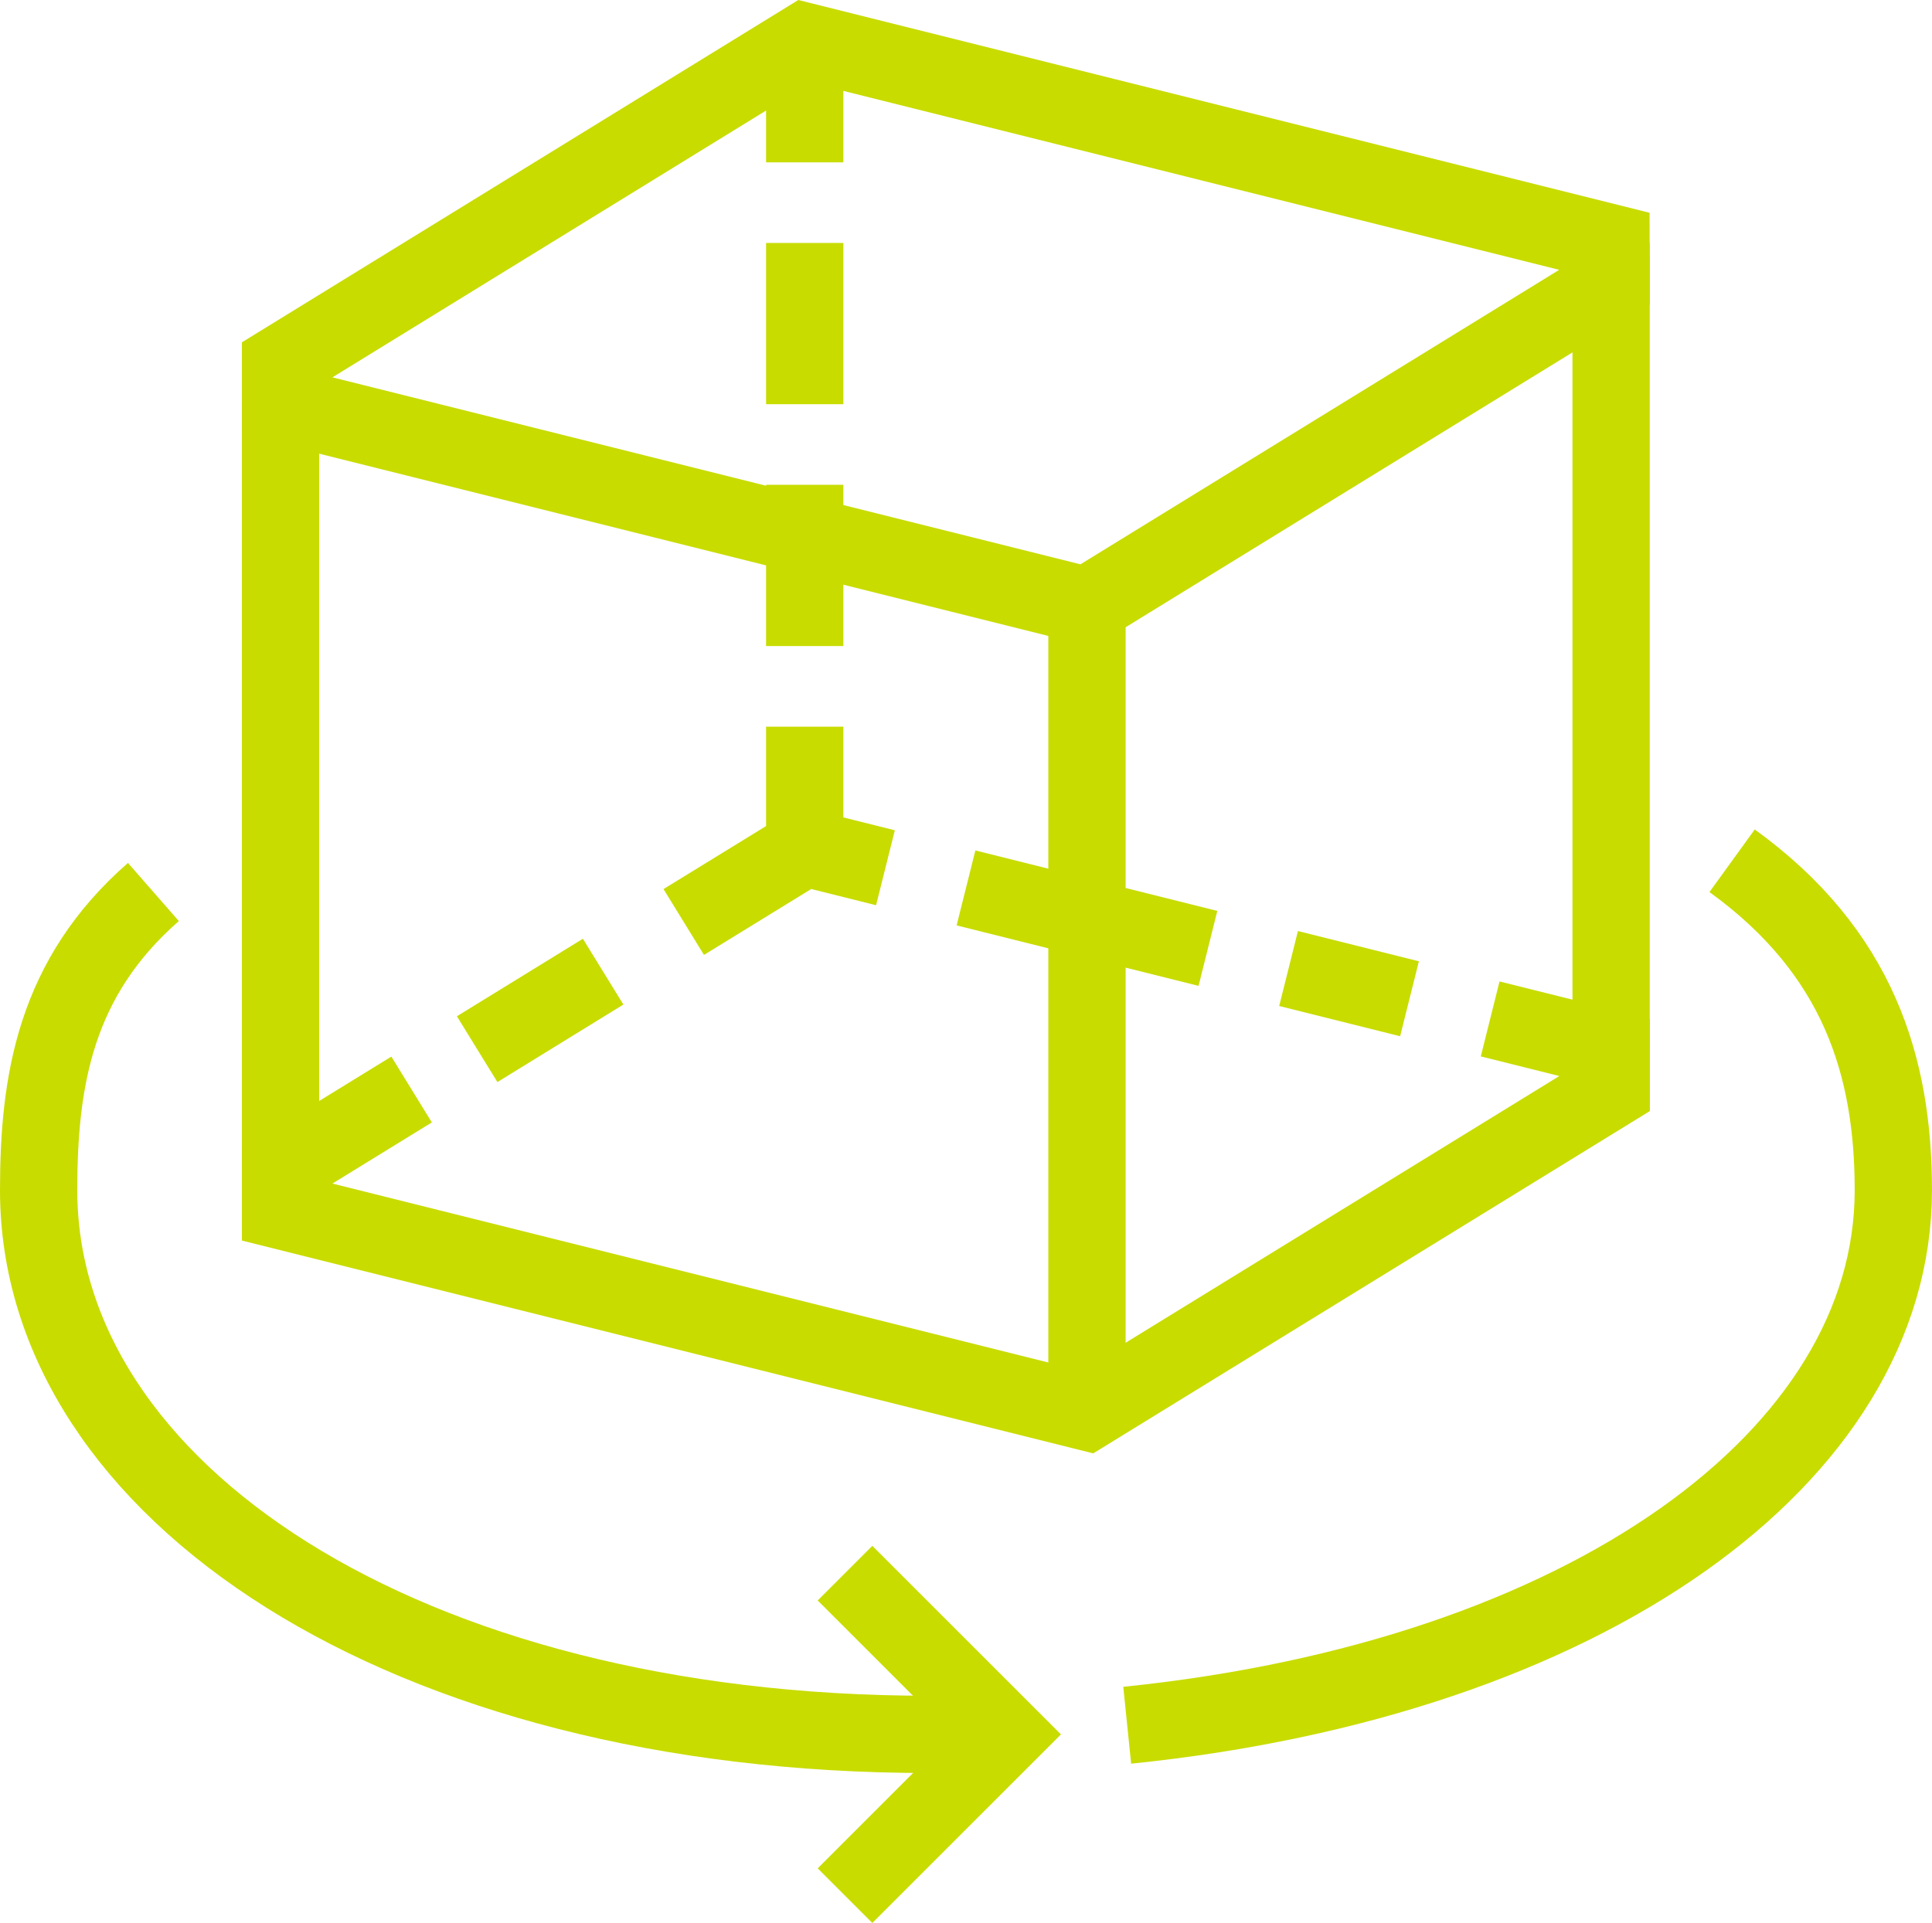
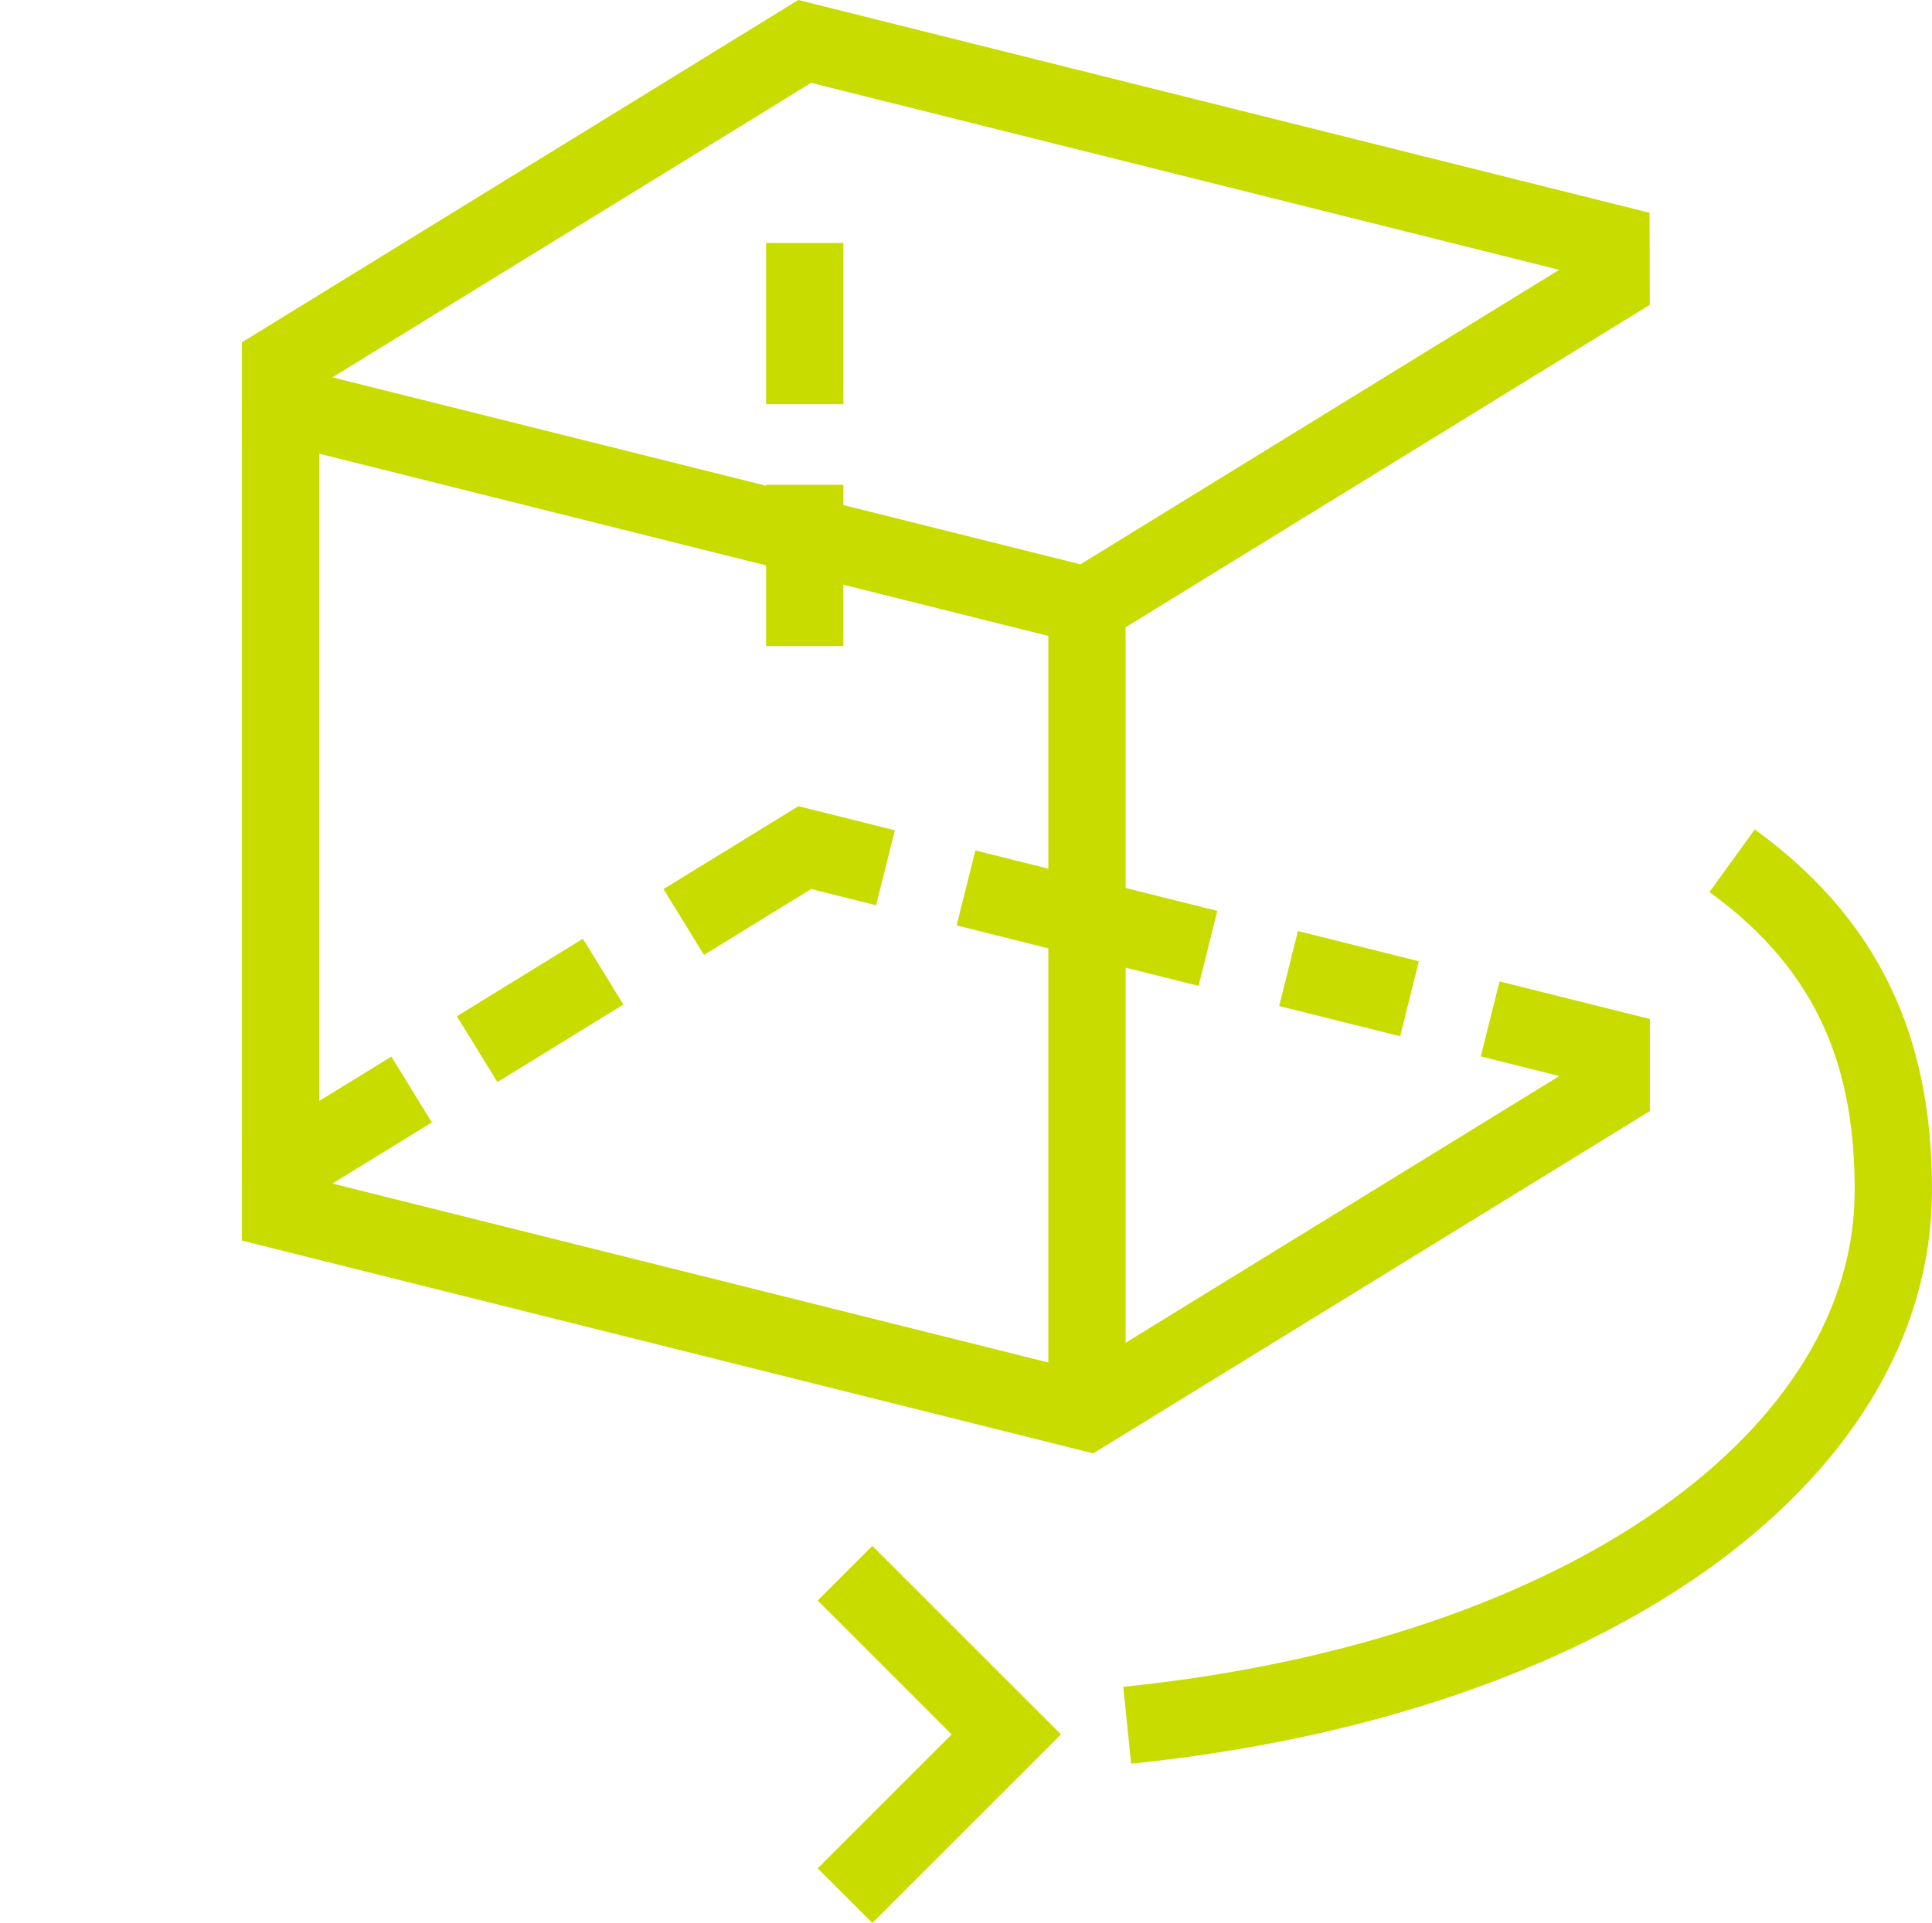
<svg xmlns="http://www.w3.org/2000/svg" width="75" height="74.669" viewBox="0 0 75 74.669">
  <g transform="translate(1.5 1.608)">
    <line x2="4.695" y2="1.174" transform="translate(48.522 36)" fill="none" stroke="#c8dc00" stroke-miterlimit="10" stroke-width="3" />
    <line x2="9.392" y2="2.348" transform="translate(36 32.87)" fill="none" stroke="#c8dc00" stroke-miterlimit="10" stroke-width="3" />
    <path d="M65,231.889,69.7,229l3.13.783" transform="translate(-39.957 -197.696)" fill="none" stroke="#c8dc00" stroke-miterlimit="10" stroke-width="3" />
    <line y1="3.01" x2="4.891" transform="translate(17.023 36.121)" fill="none" stroke="#c8dc00" stroke-miterlimit="10" stroke-width="3" />
    <path d="M101.957,233.25l4.7,1.174v1.565L86.3,248.511,55,240.685V239.12l5.087-3.13" transform="translate(-45.609 -195.293)" fill="none" stroke="#c8dc00" stroke-miterlimit="10" stroke-width="3" />
    <path d="M106.652,218.391,86.3,230.913,55,223.087v-1.565L75.348,209l31.3,7.826Z" transform="translate(-45.609 -209)" fill="none" stroke="#c8dc00" stroke-miterlimit="10" stroke-width="3" />
    <line y2="29.739" transform="translate(9.391 14.087)" fill="none" stroke="#c8dc00" stroke-miterlimit="10" stroke-width="3" />
    <line y2="31.304" transform="translate(40.696 21.913)" fill="none" stroke="#c8dc00" stroke-miterlimit="10" stroke-width="3" />
-     <line y2="4.696" transform="translate(29.739 26.609)" fill="none" stroke="#c8dc00" stroke-miterlimit="10" stroke-width="3" />
-     <line y2="4.696" transform="translate(29.739)" fill="none" stroke="#c8dc00" stroke-miterlimit="10" stroke-width="3" />
    <line y2="6.261" transform="translate(29.739 7.826)" fill="none" stroke="#c8dc00" stroke-miterlimit="10" stroke-width="3" />
    <line y2="6.261" transform="translate(29.739 17.217)" fill="none" stroke="#c8dc00" stroke-miterlimit="10" stroke-width="3" />
-     <line y2="31.304" transform="translate(61.043 7.826)" fill="none" stroke="#c8dc00" stroke-miterlimit="10" stroke-width="3" />
-     <path d="M53.455,230.1C49.65,233.429,49,237.407,49,241.68c0,11.67,14.19,21.13,34.555,21.13h3.01" transform="translate(-49 -197.072)" fill="none" stroke="#c8dc00" stroke-miterlimit="10" stroke-width="3" />
    <path d="M99.48,229.326c4.909,3.551,6.259,7.986,6.259,12.794,0,10.345-11.925,18.952-29.741,20.774" transform="translate(-33.74 -197.511)" fill="none" stroke="#c8dc00" stroke-miterlimit="10" stroke-width="3" />
    <path d="M69,247l6.261,6.261L69,259.522" transform="translate(-37.696 -187.522)" fill="none" stroke="#c8dc00" stroke-miterlimit="10" stroke-width="3" />
  </g>
</svg>